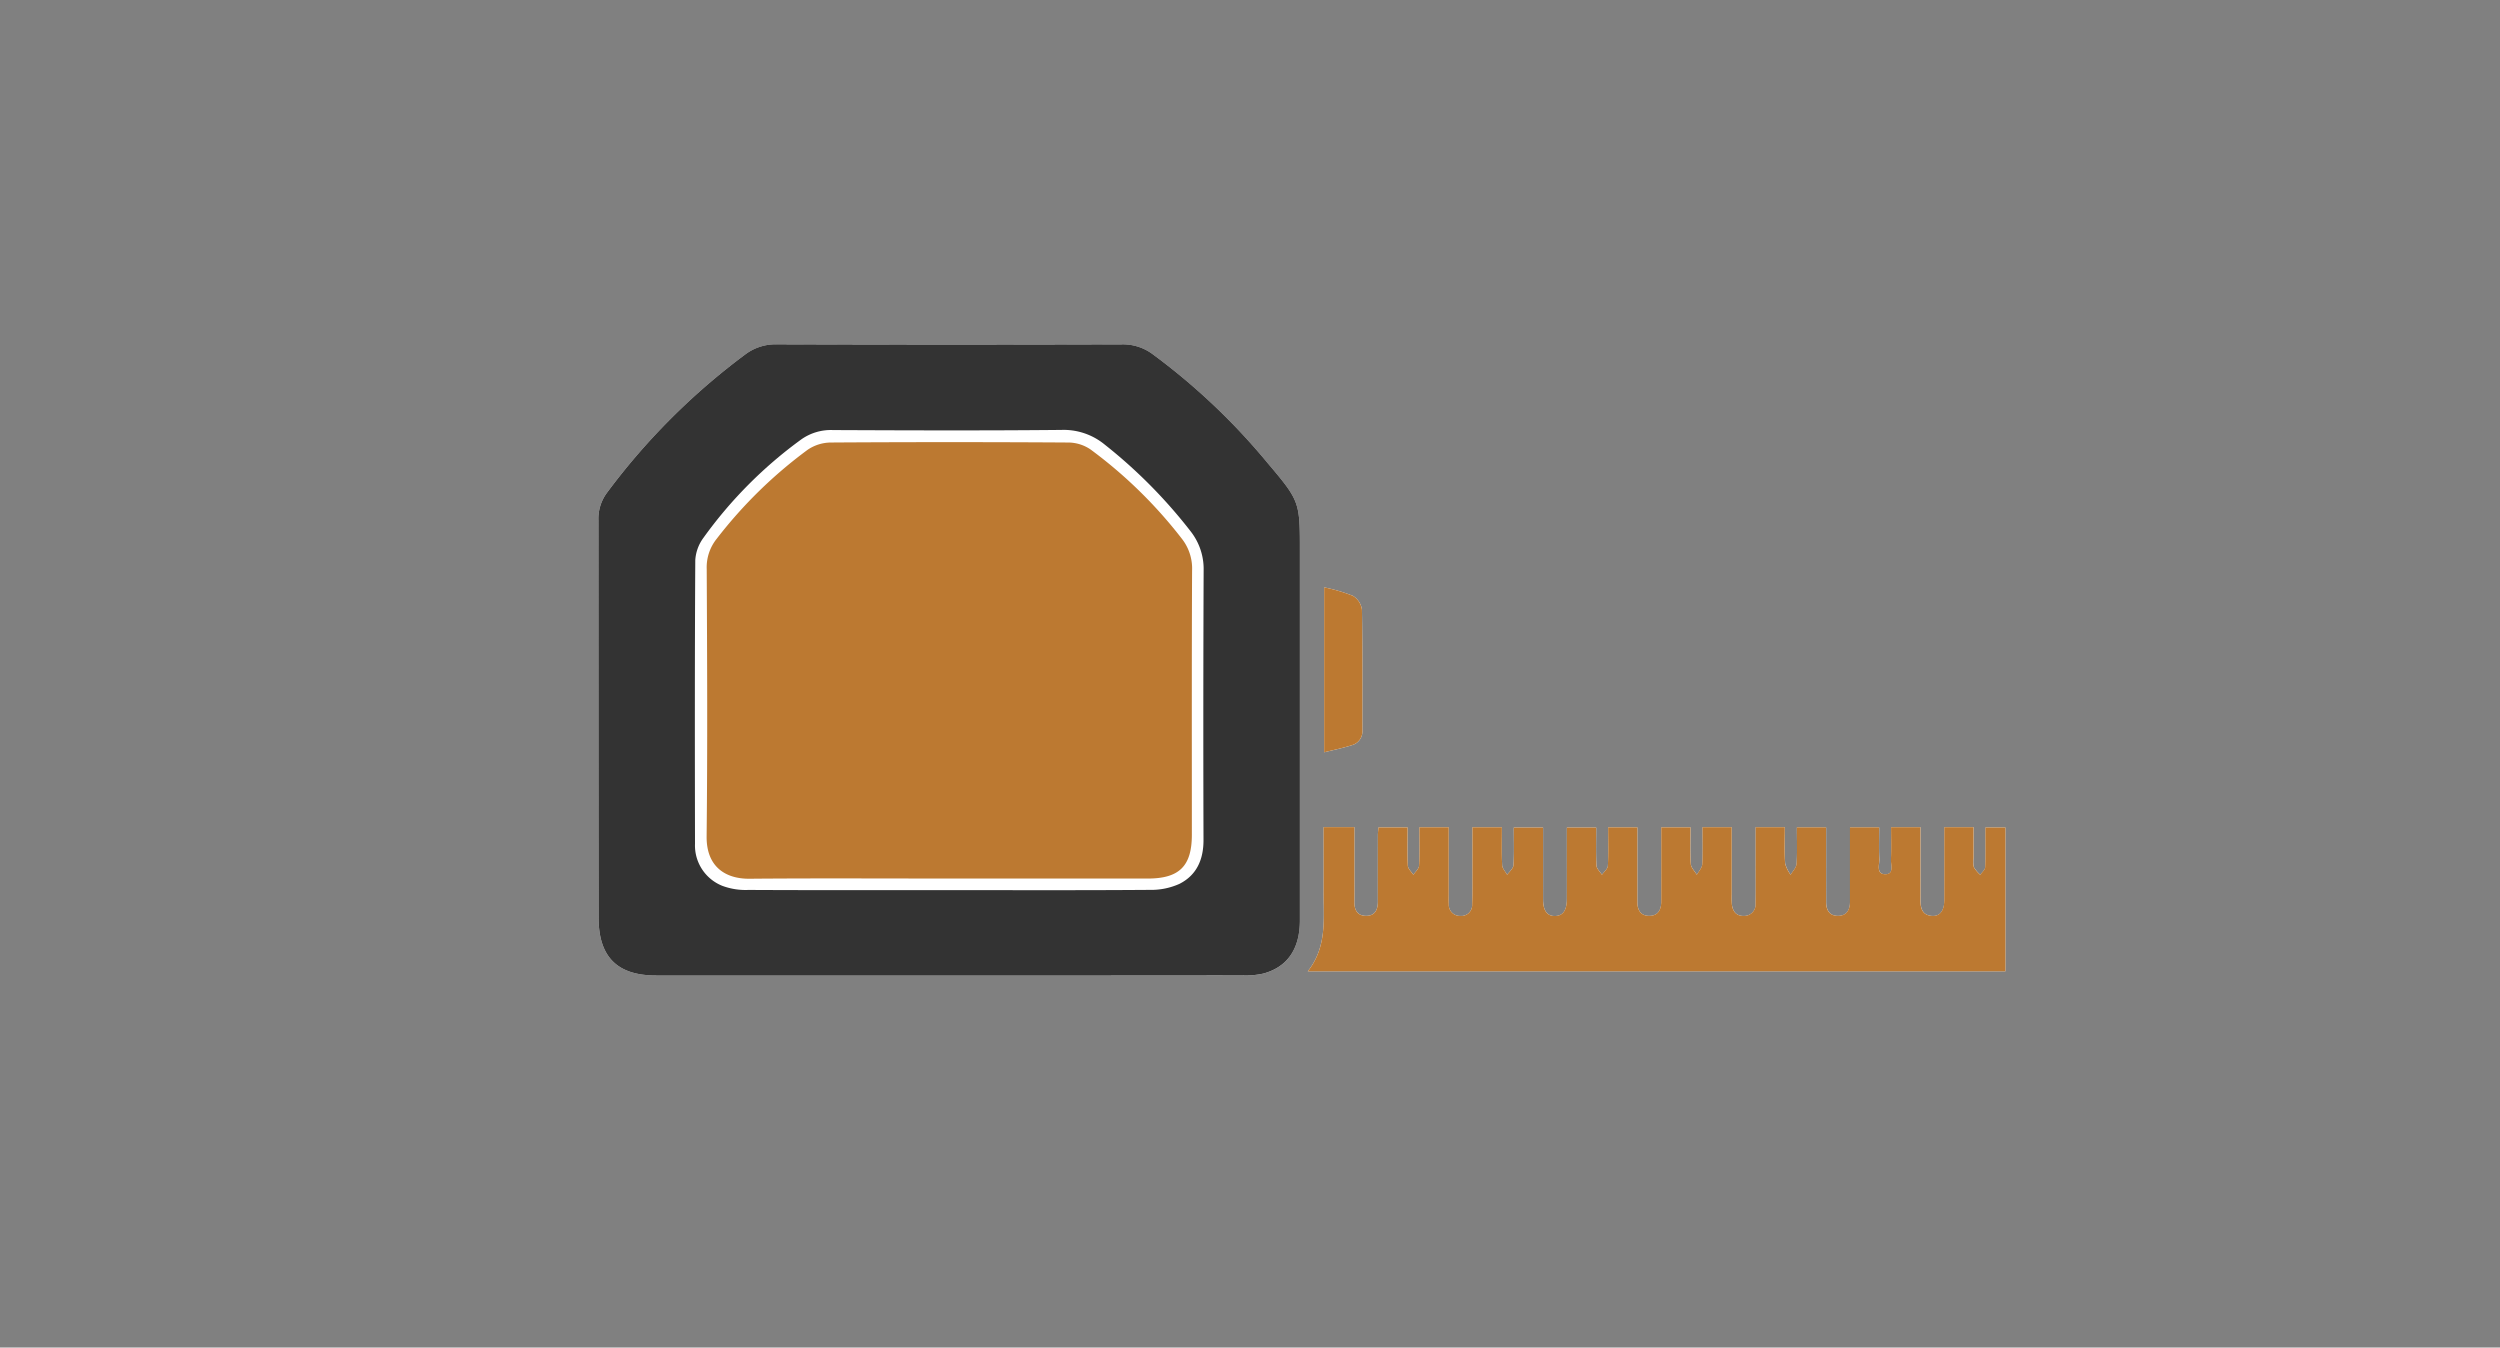
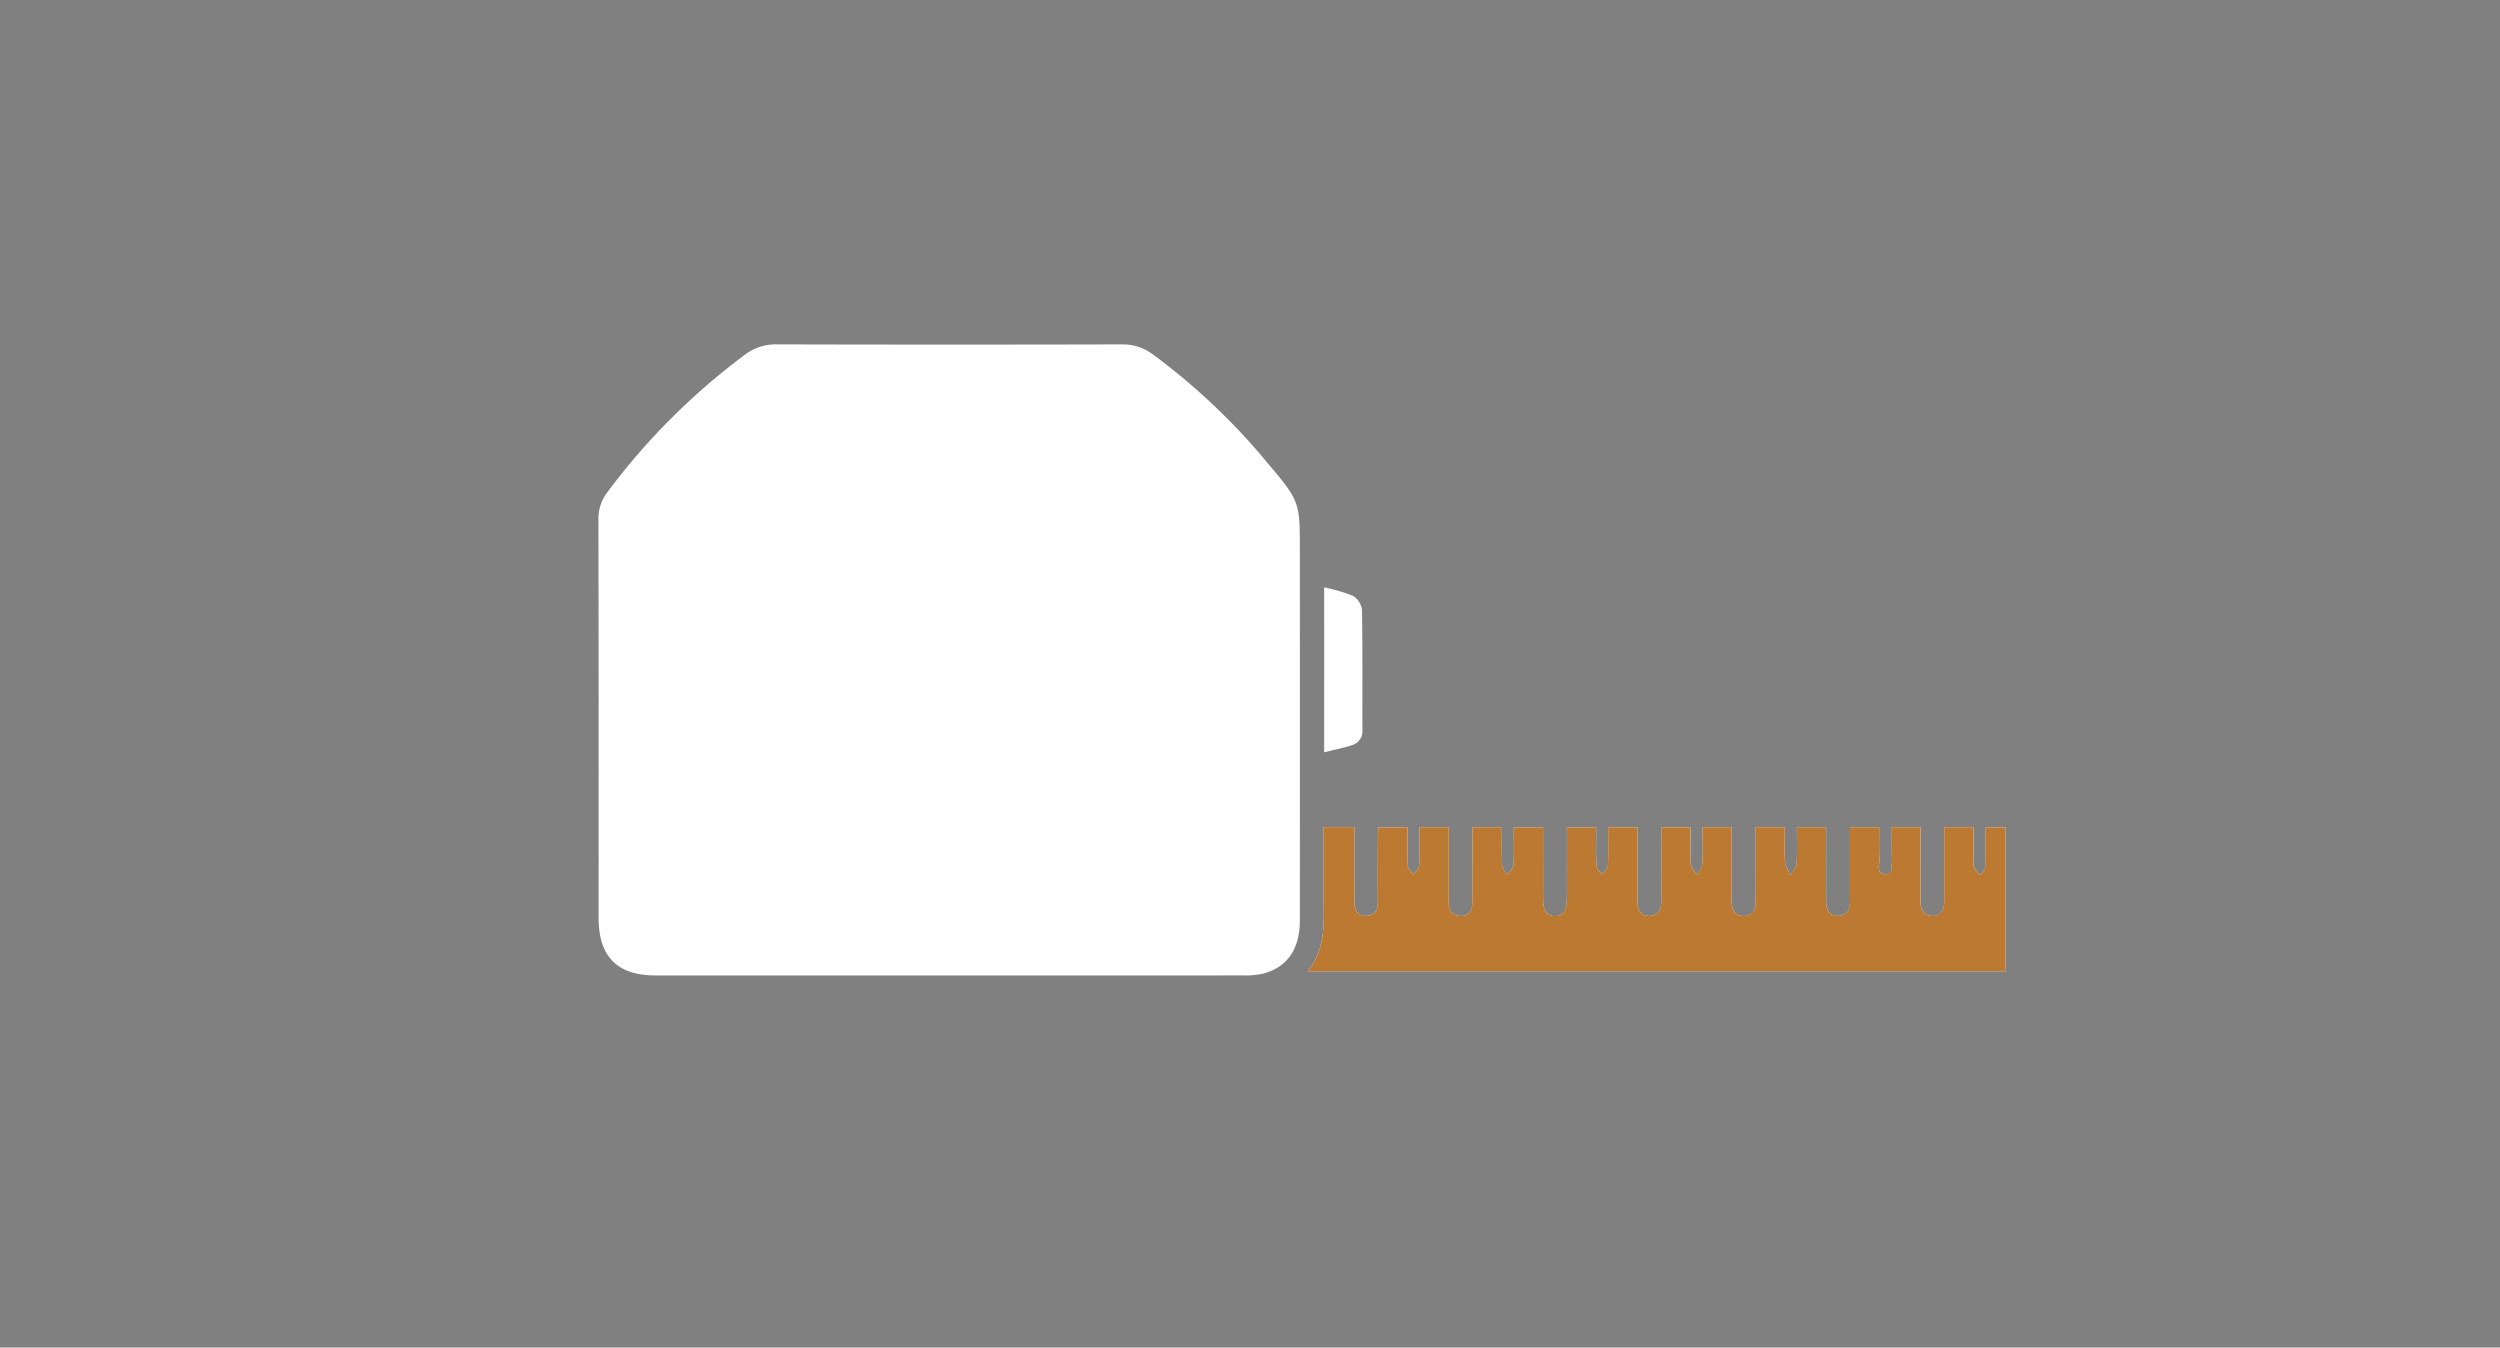
<svg xmlns="http://www.w3.org/2000/svg" id="Layer_1" data-name="Layer 1" viewBox="0 0 551 297">
  <rect x="0" y="0" width="551" height="297" fill="#808080" stroke="none" />
  <defs>
    <style>.cls-1{fill:#fff;}.cls-2{fill:#333;}.cls-3{fill:#bc7931;}</style>
  </defs>
  <title>Safety-Clearances</title>
  <g id="Layer_3" data-name="Layer 3">
    <path class="cls-1" d="M209.377,215q32.271,0,64.541-.016a17.645,17.645,0,0,0,4.467-.394c5.364-1.427,8.1-5.456,8.105-11.749q.015-40.507,0-81.015c0-11.185.091-11.262-7.166-19.834a142.58,142.58,0,0,0-25.342-23.969,10.971,10.971,0,0,0-6.719-2.119Q209.244,76,171.218,75.9a11.082,11.082,0,0,0-6.928,2.2A147.421,147.421,0,0,0,133.774,108.6a9.647,9.647,0,0,0-1.883,6.08q.088,43.779.039,87.559c0,8.639,4.088,12.758,12.68,12.759Q176.994,215,209.377,215Zm78.855-.921H442v-31.71h-4.4c0,3.034.062,5.892-.052,8.742-.023.581-.706,1.136-1.085,1.7a7.105,7.105,0,0,1-1.408-1.672,5.561,5.561,0,0,1-.067-2.01c0-2.236,0-4.472,0-6.81h-6.448v2.351c0,4.589.012,9.179-.007,13.769-.009,2.27-.955,3.528-2.647,3.434-2.2-.122-2.6-1.669-2.6-3.494.011-2.558,0-5.117,0-7.675v-8.387h-6.472c0,2.446.08,4.768-.033,7.081-.059,1.208.741,3.283-1.217,3.288-2.12.006-1.285-2.145-1.352-3.414-.12-2.292-.034-4.595-.034-6.917h-6.437c0,5.577,0,10.988,0,16.4,0,1.84-.768,3.148-2.75,3.1-1.895-.044-2.5-1.413-2.5-3.107-.013-3.987-.006-7.975-.007-11.963,0-1.471,0-2.942,0-4.433h-6.45c0,2.791.108,5.426-.062,8.043-.054.827-.847,1.607-1.3,2.409a7.54,7.54,0,0,1-1.221-2.5c-.162-2.61-.058-5.237-.058-7.984H386.95c0,2.8,0,5.492,0,8.183,0,2.859.041,5.719-.025,8.577a2.516,2.516,0,0,1-2.6,2.793c-1.641.033-2.434-1.008-2.611-2.535a19.7,19.7,0,0,1-.032-2.255c0-4.878,0-9.755,0-14.762h-6.438c0,2.8.093,5.492-.058,8.174-.044.79-.776,1.541-1.193,2.31-.465-.789-1.278-1.556-1.33-2.372-.171-2.67-.064-5.357-.064-8.089H366.15v2.607c0,4.59,0,9.179-.007,13.769,0,1.814-.725,3.175-2.722,3.138-1.871-.035-2.537-1.347-2.54-3.071q0-1.806,0-3.611V182.343h-6.439c0,2.929.088,5.71-.062,8.478-.037.683-.846,1.324-1.3,1.985-.424-.675-1.179-1.332-1.215-2.027-.141-2.767-.058-5.546-.058-8.393h-6.466v4.459c0,3.762.012,7.524,0,11.286-.011,2.518-.856,3.718-2.586,3.76-1.757.042-2.637-1.163-2.658-3.653-.007-.827,0-1.655,0-2.483V182.387H333.64c0,2.9.1,5.606-.067,8.3-.046.735-.908,1.419-1.395,2.126-.386-.709-1.07-1.4-1.105-2.13-.131-2.75-.053-5.511-.053-8.351h-6.5c0,2.906,0,5.675,0,8.445,0,2.859.046,5.72-.057,8.576a2.389,2.389,0,0,1-2.614,2.516,2.447,2.447,0,0,1-2.535-2.6c-.047-.75-.013-1.5-.014-2.257V182.328h-6.467c0,2.908.086,5.685-.061,8.449-.037.7-.822,1.353-1.264,2.028-.424-.665-1.181-1.313-1.215-2-.14-2.767-.058-5.546-.058-8.452H303.82c-.054.673-.129,1.186-.13,1.7q-.017,7.336-.009,14.672c0,1.831-.686,3.188-2.694,3.128-1.862-.056-2.509-1.355-2.481-3.1.032-1.956.007-3.912.007-5.869V182.306h-6.786c0,4.833.019,9.552,0,14.271C291.691,202.54,292.523,208.659,288.232,214.078Zm3.612-48.271c2.137-.538,4.19-.942,6.164-1.588a3.149,3.149,0,0,0,2.267-3.262c-.024-8.861.057-17.722-.1-26.579a4.213,4.213,0,0,0-2.022-3.07,37.5,37.5,0,0,0-6.305-1.855Z" />
-     <path class="cls-2" d="M209.377,215q-32.383,0-64.767,0c-8.592,0-12.68-4.12-12.68-12.759q0-43.781-.039-87.559a9.647,9.647,0,0,1,1.883-6.08A147.421,147.421,0,0,1,164.29,78.093a11.082,11.082,0,0,1,6.928-2.2q38.025.106,76.049.005a10.971,10.971,0,0,1,6.719,2.119,142.58,142.58,0,0,1,25.342,23.969c7.257,8.572,7.166,8.649,7.166,19.834q0,40.508,0,81.015c0,6.293-2.741,10.322-8.105,11.749a17.645,17.645,0,0,1-4.467.394Q241.647,215.017,209.377,215Zm-.2-18.815c14.748,0,29.5.052,44.243-.057a15.159,15.159,0,0,0,6.508-1.314c3.827-1.92,5.338-5.387,5.324-9.7q-.091-29.684.029-59.367a13.44,13.44,0,0,0-2.8-8.559,111.27,111.27,0,0,0-19-19.2,14.236,14.236,0,0,0-9.559-3.233c-16.778.162-33.558.108-50.337.032a11.271,11.271,0,0,0-6.982,2.057,95.942,95.942,0,0,0-21.541,21.658,9.256,9.256,0,0,0-1.822,4.948c-.121,20.841-.1,41.684-.061,62.527a9.573,9.573,0,0,0,6.029,9.265,14.694,14.694,0,0,0,5.721.9C179.685,196.215,194.433,196.184,209.181,196.184Z" />
    <path class="cls-3" d="M288.232,214.078c4.291-5.419,3.459-11.538,3.49-17.5.024-4.719,0-9.438,0-14.271h6.786v10.578c0,1.957.025,3.913-.007,5.869-.028,1.746.619,3.045,2.481,3.1,2.008.06,2.7-1.3,2.694-3.128q-.006-7.337.009-14.672c0-.513.076-1.026.13-1.7h6.413c0,2.906-.082,5.685.058,8.452.034.685.791,1.333,1.215,2,.442-.675,1.227-1.332,1.264-2.028.147-2.764.061-5.541.061-8.449H319.3v14.678c0,.752-.033,1.507.014,2.257a2.447,2.447,0,0,0,2.535,2.6,2.389,2.389,0,0,0,2.614-2.516c.1-2.856.052-5.717.057-8.576.006-2.77,0-5.539,0-8.445h6.5c0,2.84-.078,5.6.053,8.351.035.726.719,1.421,1.105,2.13.487-.707,1.349-1.391,1.395-2.126.169-2.691.067-5.4.067-8.3h6.448v13.368c0,.828-.006,1.656,0,2.483.021,2.49.9,3.695,2.658,3.653,1.73-.042,2.575-1.242,2.586-3.76.017-3.762,0-7.524,0-11.286v-4.459H351.8c0,2.847-.083,5.626.058,8.393.036.695.791,1.352,1.215,2.027.454-.661,1.263-1.3,1.3-1.985.15-2.768.062-5.549.062-8.478h6.439v12.831q0,1.806,0,3.611c0,1.724.669,3.036,2.54,3.071,2,.037,2.717-1.324,2.722-3.138.012-4.59.006-9.179.007-13.769v-2.607h6.444c0,2.732-.107,5.419.064,8.089.052.816.865,1.583,1.33,2.372.417-.769,1.149-1.52,1.193-2.31.151-2.682.058-5.378.058-8.174h6.438c0,5.007,0,9.884,0,14.762a19.7,19.7,0,0,0,.032,2.255c.177,1.527.97,2.568,2.611,2.535a2.516,2.516,0,0,0,2.6-2.793c.066-2.858.023-5.718.025-8.577,0-2.691,0-5.382,0-8.183h6.436c0,2.747-.1,5.374.058,7.984a7.54,7.54,0,0,0,1.221,2.5c.455-.8,1.248-1.582,1.3-2.409.17-2.617.062-5.252.062-8.043h6.45c0,1.491,0,2.962,0,4.433,0,3.988-.006,7.976.007,11.963,0,1.694.61,3.063,2.5,3.107,1.982.047,2.749-1.261,2.75-3.1,0-5.411,0-10.822,0-16.4h6.437c0,2.322-.086,4.625.034,6.917.067,1.269-.768,3.42,1.352,3.414,1.958-.005,1.158-2.08,1.217-3.288.113-2.313.033-4.635.033-7.081h6.472v8.387c0,2.558.01,5.117,0,7.675-.008,1.825.4,3.372,2.6,3.494,1.692.094,2.638-1.164,2.647-3.434.019-4.59.006-9.18.007-13.769V182.32h6.448c0,2.338,0,4.574,0,6.81a5.561,5.561,0,0,0,.067,2.01,7.105,7.105,0,0,0,1.408,1.672c.379-.566,1.062-1.121,1.085-1.7.114-2.85.052-5.708.052-8.742H442v31.71Z" />
-     <path class="cls-3" d="M291.844,165.807V129.453a37.5,37.5,0,0,1,6.305,1.855,4.213,4.213,0,0,1,2.022,3.07c.161,8.857.08,17.718.1,26.579a3.149,3.149,0,0,1-2.267,3.262C296.034,164.865,293.981,165.269,291.844,165.807Z" />
-     <path class="cls-3" d="M209.172,193.63c-14.667,0-29.334-.081-44,.044-4.979.043-9.508-2.384-9.432-9.36.212-19.628.118-39.261.02-58.891a10.045,10.045,0,0,1,2.184-6.654,100.693,100.693,0,0,1,20.079-19.651,9.2,9.2,0,0,1,4.968-1.586q26.286-.169,52.573,0a8.823,8.823,0,0,1,4.766,1.511,101.511,101.511,0,0,1,20.1,19.629,10.636,10.636,0,0,1,2.306,7.084c-.093,19.4-.047,38.81-.051,58.215,0,6.924-2.765,9.661-9.741,9.662Q231.058,193.632,209.172,193.63Z" />
  </g>
</svg>